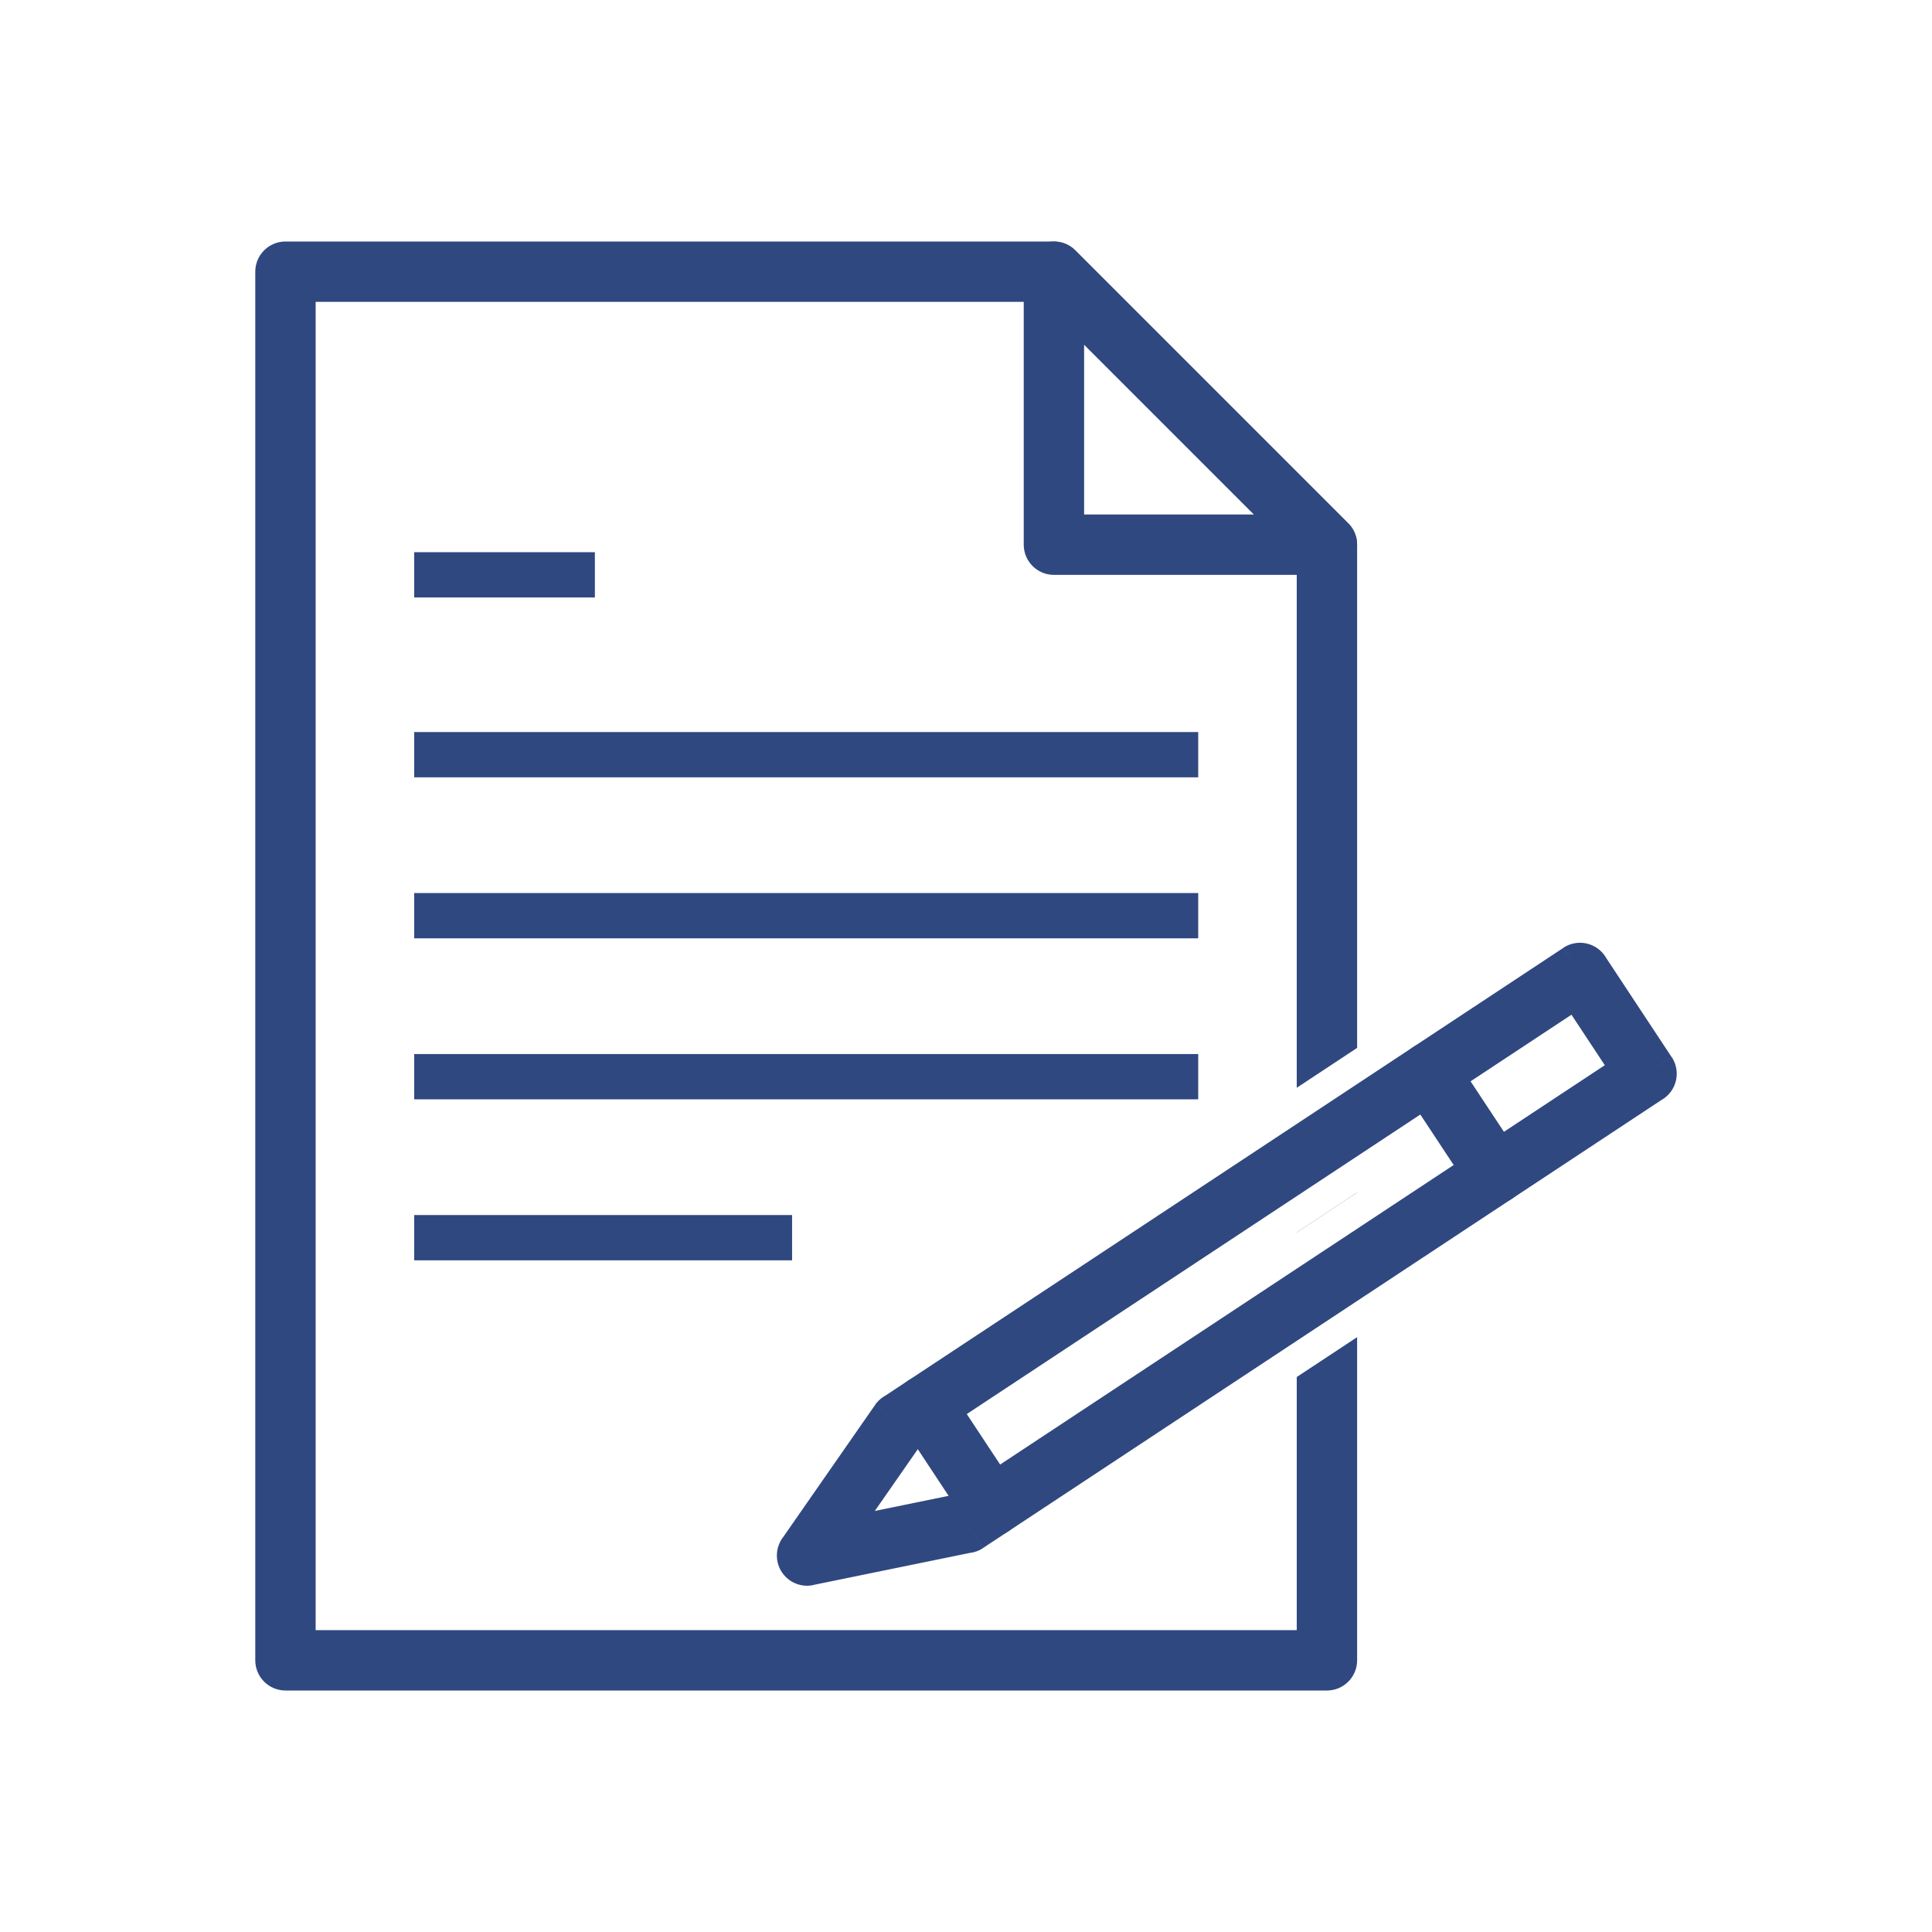
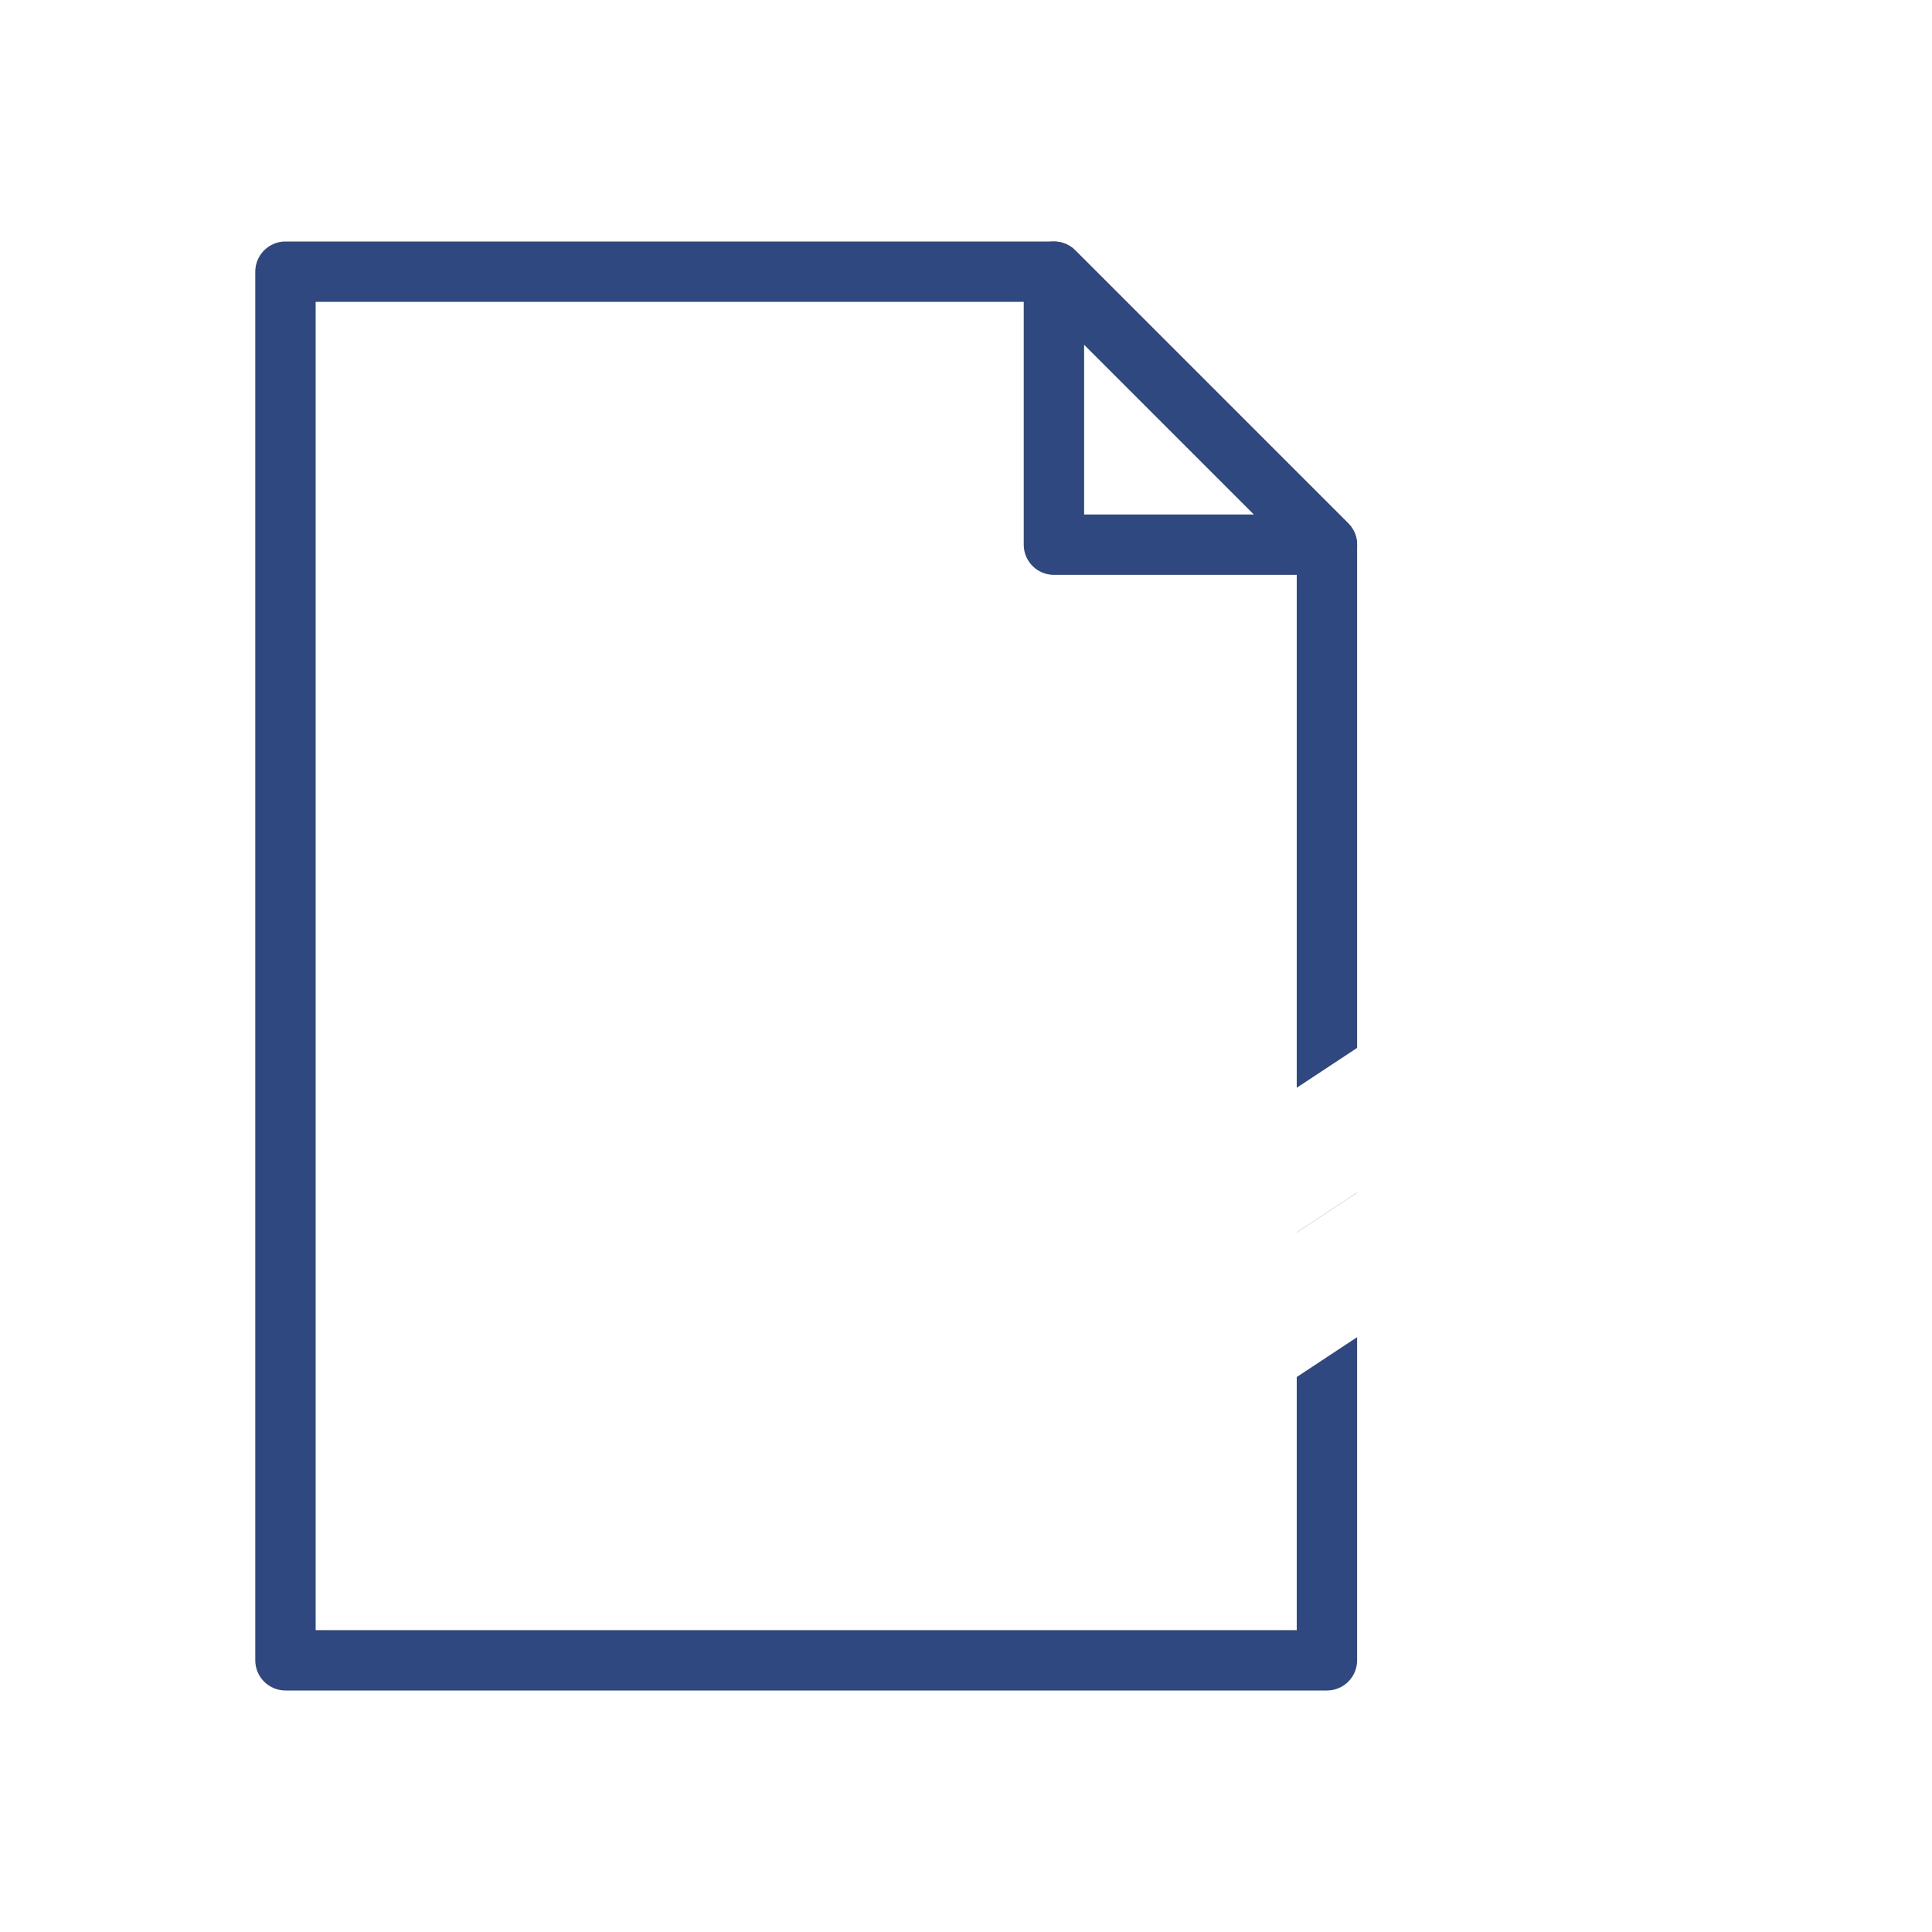
<svg xmlns="http://www.w3.org/2000/svg" width="512" height="512" x="0" y="0" viewBox="0 0 2048 2048" style="enable-background:new 0 0 512 512" xml:space="preserve" fill-rule="evenodd" class="">
  <g>
    <g fill="#212121" fill-rule="nonzero">
      <path d="M1406.6 609.397h-289.395c-17.673 0-32-14.328-32-32V288c0-17.673 14.327-32 32-32 8.938 0 17.016 3.664 22.823 9.572l289.198 289.198.002-.002c12.496 12.496 12.496 32.759 0 45.255-6.248 6.248-14.438 9.373-22.627 9.372v.001zm-257.394-64.002h180.143l-180.143-180.143z" fill="#304880" opacity="1" data-original="#212121" />
      <path d="M302.603 255.999h814.606c8.937 0 17.016 3.665 22.823 9.573L1429.23 554.77l.002-.003c6.248 6.249 9.372 14.438 9.372 22.628h.001v533.42l-64.002 42.266V590.644L1103.96 320H334.604v1408h1040v-268.297l64.002-42.267v342.565c0 17.673-14.328 32-32 32h-1104c-17.674 0-32.002-14.327-32.002-32v-1472c0-17.673 14.328-32 32.001-32zm1136 1008.04v.167l-64.002 42.268v-.167z" fill="#304880" opacity="1" data-original="#212121" />
-       <path d="M439.044 1288h400.602v48H439.044zM439.044 585.349h191.56v48h-191.56zM439.044 1117.33h831.116v48H439.044zM439.044 946.663h831.116v48H439.044zM439.044 775.995h831.116v48.001H439.044zM938.127 1479.68l719.102-474.905 17.626 26.626-17.636-26.703c14.748-9.74 34.599-5.68 44.338 9.068.386.584.748 1.177 1.09 1.777l69.372 105.041-26.625 17.626 26.702-17.635c9.74 14.747 5.68 34.598-9.067 44.337-.585.386-1.178.748-1.778 1.09l-719.197 474.97-17.626-26.626 17.636 26.702a31.887 31.887 0 0 1-13.856 5.079l-166.28 34.05.021.106c-17.313 3.544-34.224-7.617-37.769-24.93-1.926-9.408.491-18.695 5.876-25.785l97.584-140.282 26.25 18.25-26.269-18.274a31.877 31.877 0 0 1 10.507-9.582zm727.679-404.038-689.115 455.102-49.34 70.926 84.543-17.312 689.258-455.196-35.346-53.52z" fill="#304880" opacity="1" data-original="#212121" />
-       <path d="M1007.22 1472.28c-9.733-14.705-29.547-18.733-44.251-9-14.705 9.733-18.734 29.546-9 44.251l70.538 106.808c9.733 14.705 29.546 18.734 44.25 9 14.705-9.733 18.734-29.546 9-44.251zM1541.27 1119.59c-9.733-14.705-29.547-18.733-44.251-9-14.705 9.733-18.734 29.546-9 44.251l70.538 106.81c9.733 14.705 29.546 18.734 44.25 9 14.705-9.733 18.734-29.546 9-44.251z" fill="#304880" opacity="1" data-original="#212121" />
    </g>
  </g>
</svg>